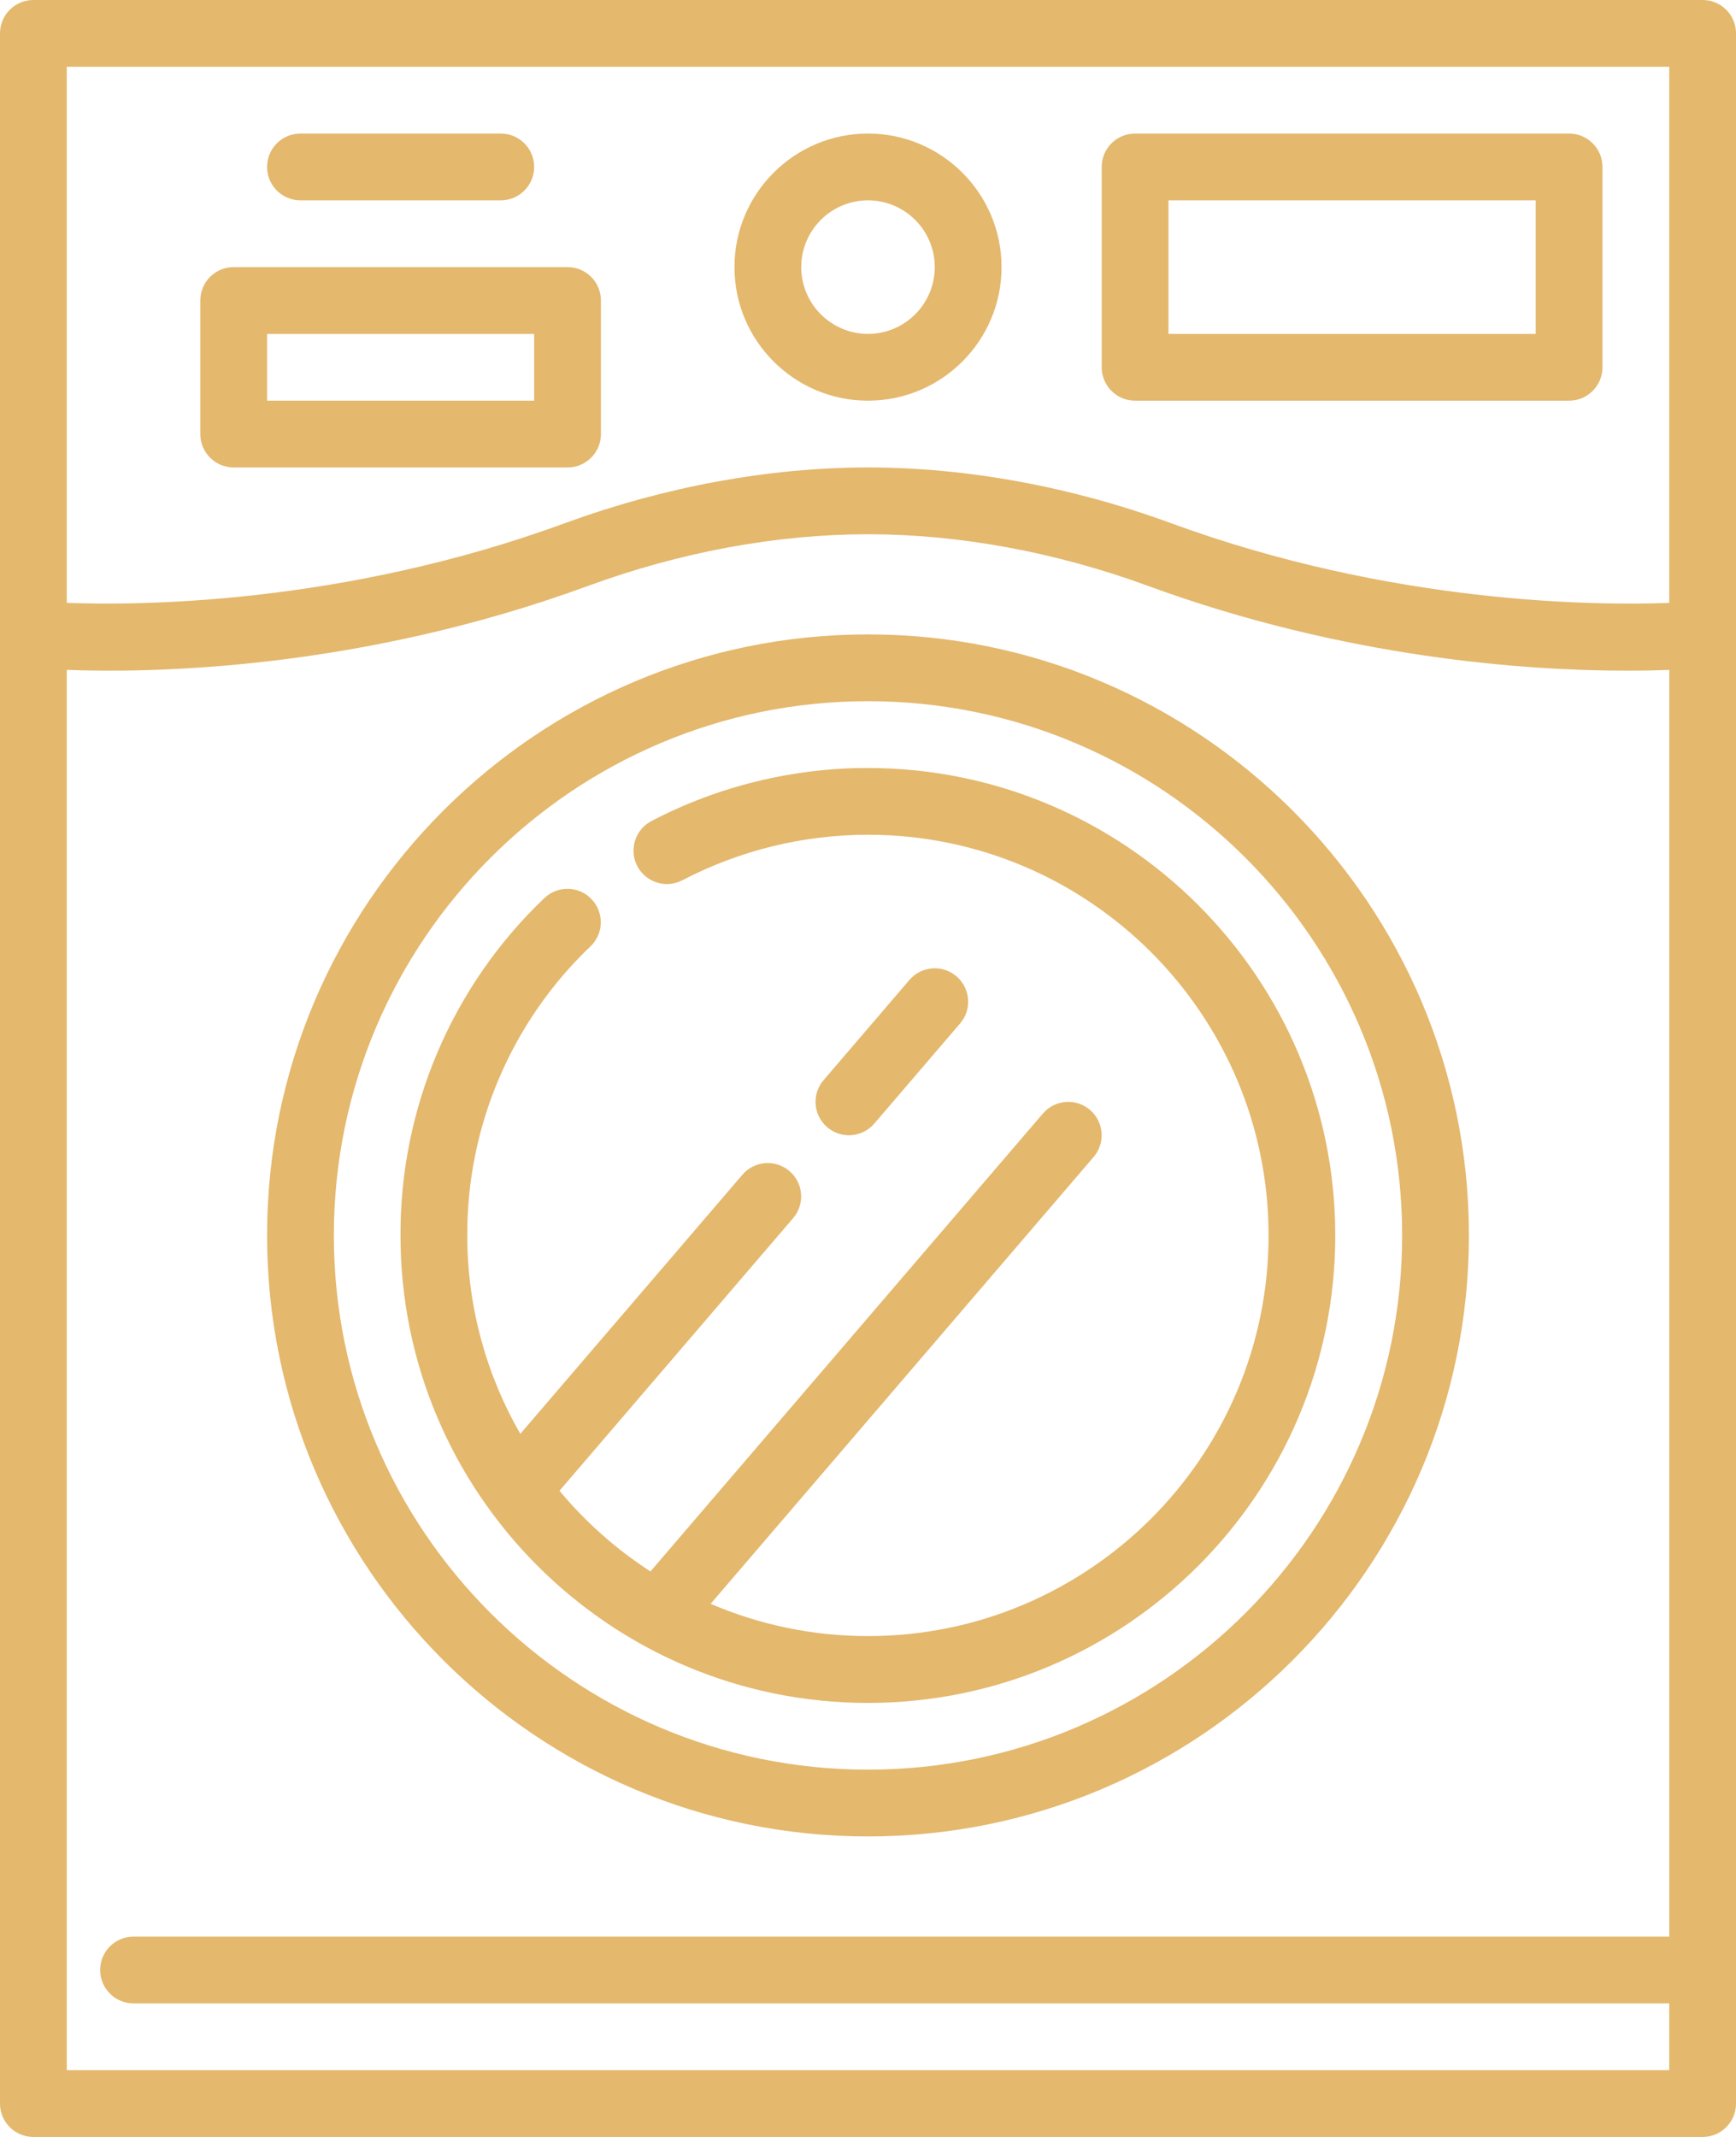
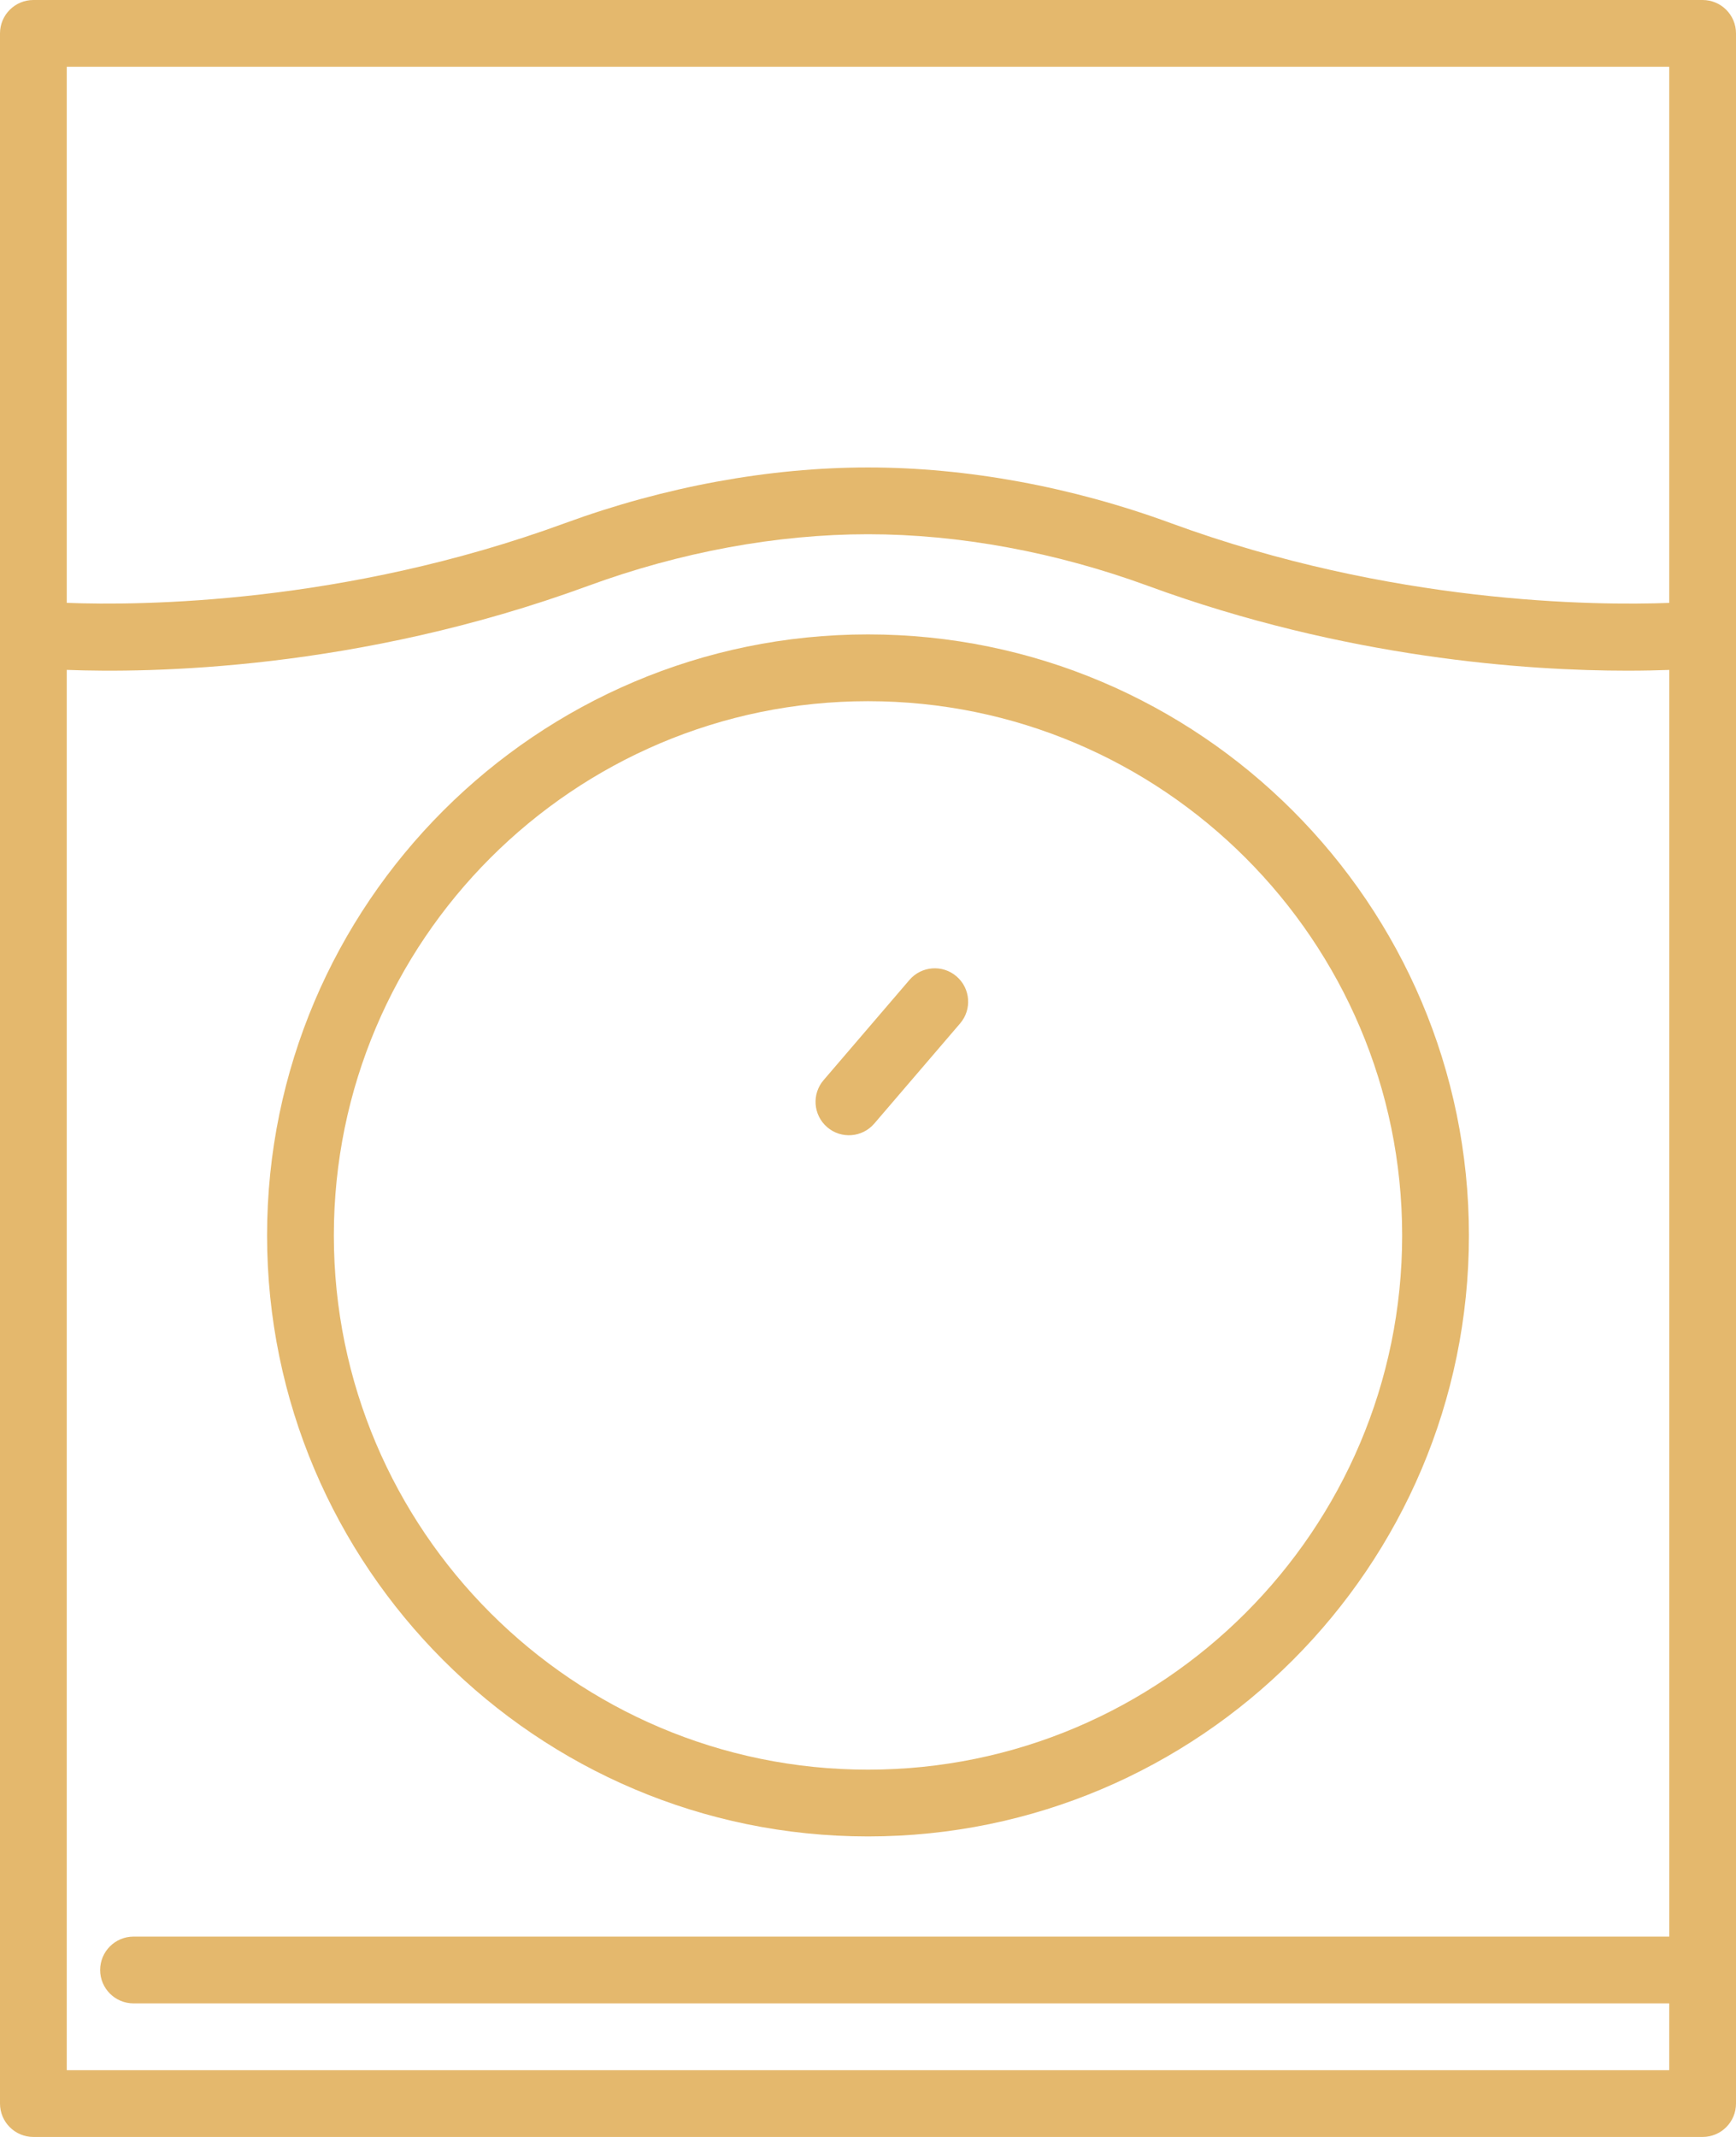
<svg xmlns="http://www.w3.org/2000/svg" id="Calque_1" data-name="Calque 1" viewBox="0 0 416 512">
  <defs>
    <style>
      .cls-1 {
        fill: #e4b86d;
        stroke-width: 0px;
      }
    </style>
  </defs>
  <path class="cls-1" d="m8,0C3.58,0,0,3.58,0,8v496c0,4.42,3.58,8,8,8h400c4.42,0,8-3.58,8-8V8c0-4.42-3.58-8-8-8H8Zm392,464H32c-4.42,0-8,3.58-8,8s3.58,8,8,8h368v16H16V160.5c19.6.76,69.51.2,124.91-20.12,22.06-8.1,45.26-12.38,67.09-12.38s45.02,4.28,67.09,12.37c47.48,17.41,91.01,20.32,114.82,20.32,3.94,0,7.3-.08,10.1-.18v303.5h0Zm0-319.55c-17.79.66-66.5.3-119.4-19.1-23.81-8.74-48.91-13.35-72.6-13.35s-48.79,4.62-72.6,13.34c-52.9,19.4-101.61,19.78-119.4,19.1V16h384v128.45Z" />
  <path class="cls-1" d="m208,152c-79.4,0-144,64.6-144,144s64.6,144,144,144,144-64.6,144-144-64.6-144-144-144Zm0,272c-70.58,0-128-57.42-128-128s57.42-128,128-128,128,57.42,128,128-57.42,128-128,128Z" />
-   <path class="cls-1" d="m208,184c-17.98,0-35.86,4.36-51.7,12.62-3.97,1.94-5.62,6.73-3.68,10.7,1.94,3.97,6.73,5.62,10.7,3.68.12-.06.25-.12.37-.19,13.69-7.1,28.88-10.81,44.3-10.81,52.94,0,96,43.06,96,96s-43.06,96-96,96c-13.38,0-26.11-2.77-37.7-7.73l91.77-107.06c2.88-3.35,2.49-8.4-.86-11.28s-8.4-2.49-11.28.86h0l-94.05,109.72c-8.2-5.31-15.55-11.82-21.8-19.33l55.98-65.31c2.88-3.35,2.49-8.4-.86-11.28-3.35-2.88-8.4-2.49-11.28.86l-53.22,62.09c-8.34-14.46-12.72-30.85-12.72-47.54-.09-26.17,10.59-51.22,29.54-69.27,3.19-3.06,3.29-8.12.23-11.31-3.06-3.19-8.12-3.29-11.31-.23h0c-22.11,21.06-34.57,50.29-34.46,80.82,0,61.76,50.24,112,112,112s112-50.24,112-112-50.24-112-112-112Zm0-88c17.65,0,32-14.35,32-32s-14.35-32-32-32-32,14.35-32,32,14.35,32,32,32Zm0-48c8.82,0,16,7.18,16,16s-7.18,16-16,16-16-7.18-16-16,7.18-16,16-16Zm64,48h104c4.42,0,8-3.58,8-8v-48c0-4.42-3.58-8-8-8h-104c-4.42,0-8,3.58-8,8v48c0,4.42,3.58,8,8,8Zm8-48h88v32h-88v-32Zm-208,0h48c4.42,0,8-3.58,8-8s-3.58-8-8-8h-48c-4.42,0-8,3.58-8,8s3.58,8,8,8Zm-16,64h80c4.42,0,8-3.58,8-8v-32c0-4.42-3.58-8-8-8H56c-4.42,0-8,3.58-8,8v32c0,4.42,3.58,8,8,8Zm8-32h64v16h-64v-16Z" />
-   <path class="cls-1" d="m209.5,269.21l20.57-24c2.88-3.35,2.49-8.4-.86-11.28-3.35-2.88-8.4-2.49-11.28.86l-20.57,24c-2.88,3.35-2.49,8.4.86,11.28s8.4,2.49,11.28-.86Z" />
+   <path class="cls-1" d="m209.5,269.21l20.57-24c2.88-3.35,2.49-8.4-.86-11.28-3.35-2.88-8.4-2.49-11.28.86l-20.57,24c-2.88,3.35-2.49,8.4.86,11.28s8.4,2.49,11.28-.86" />
</svg>